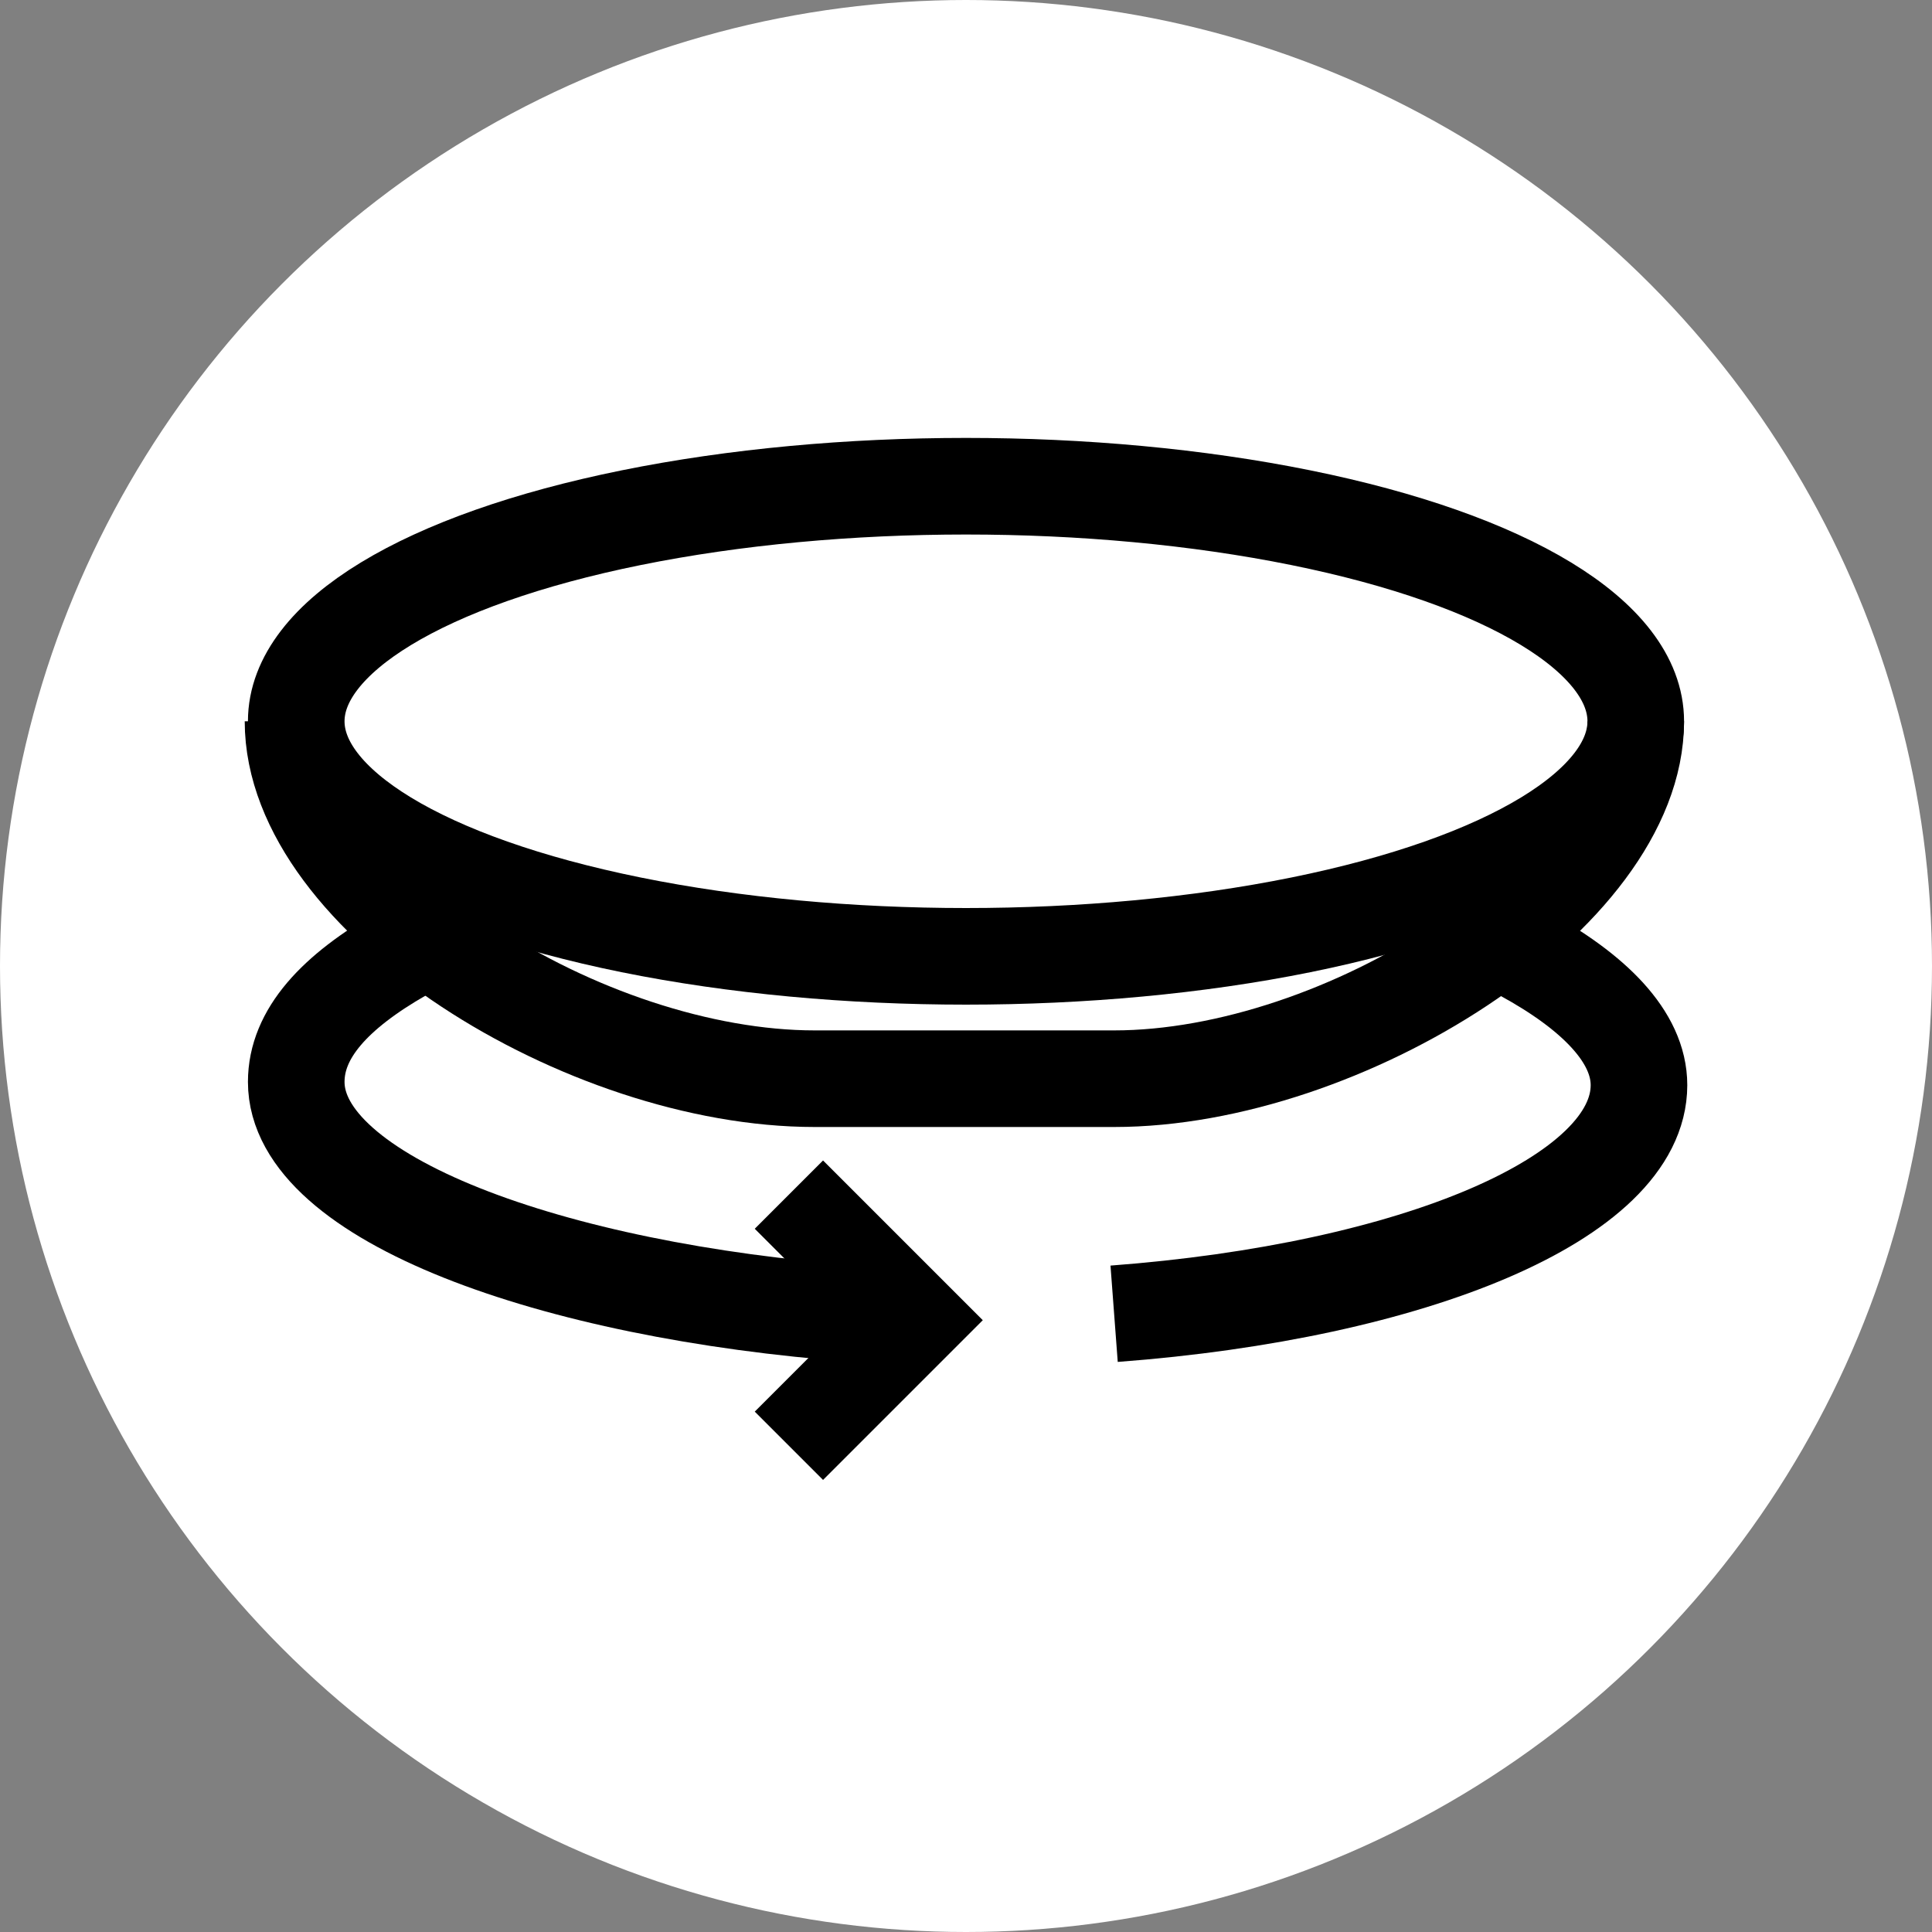
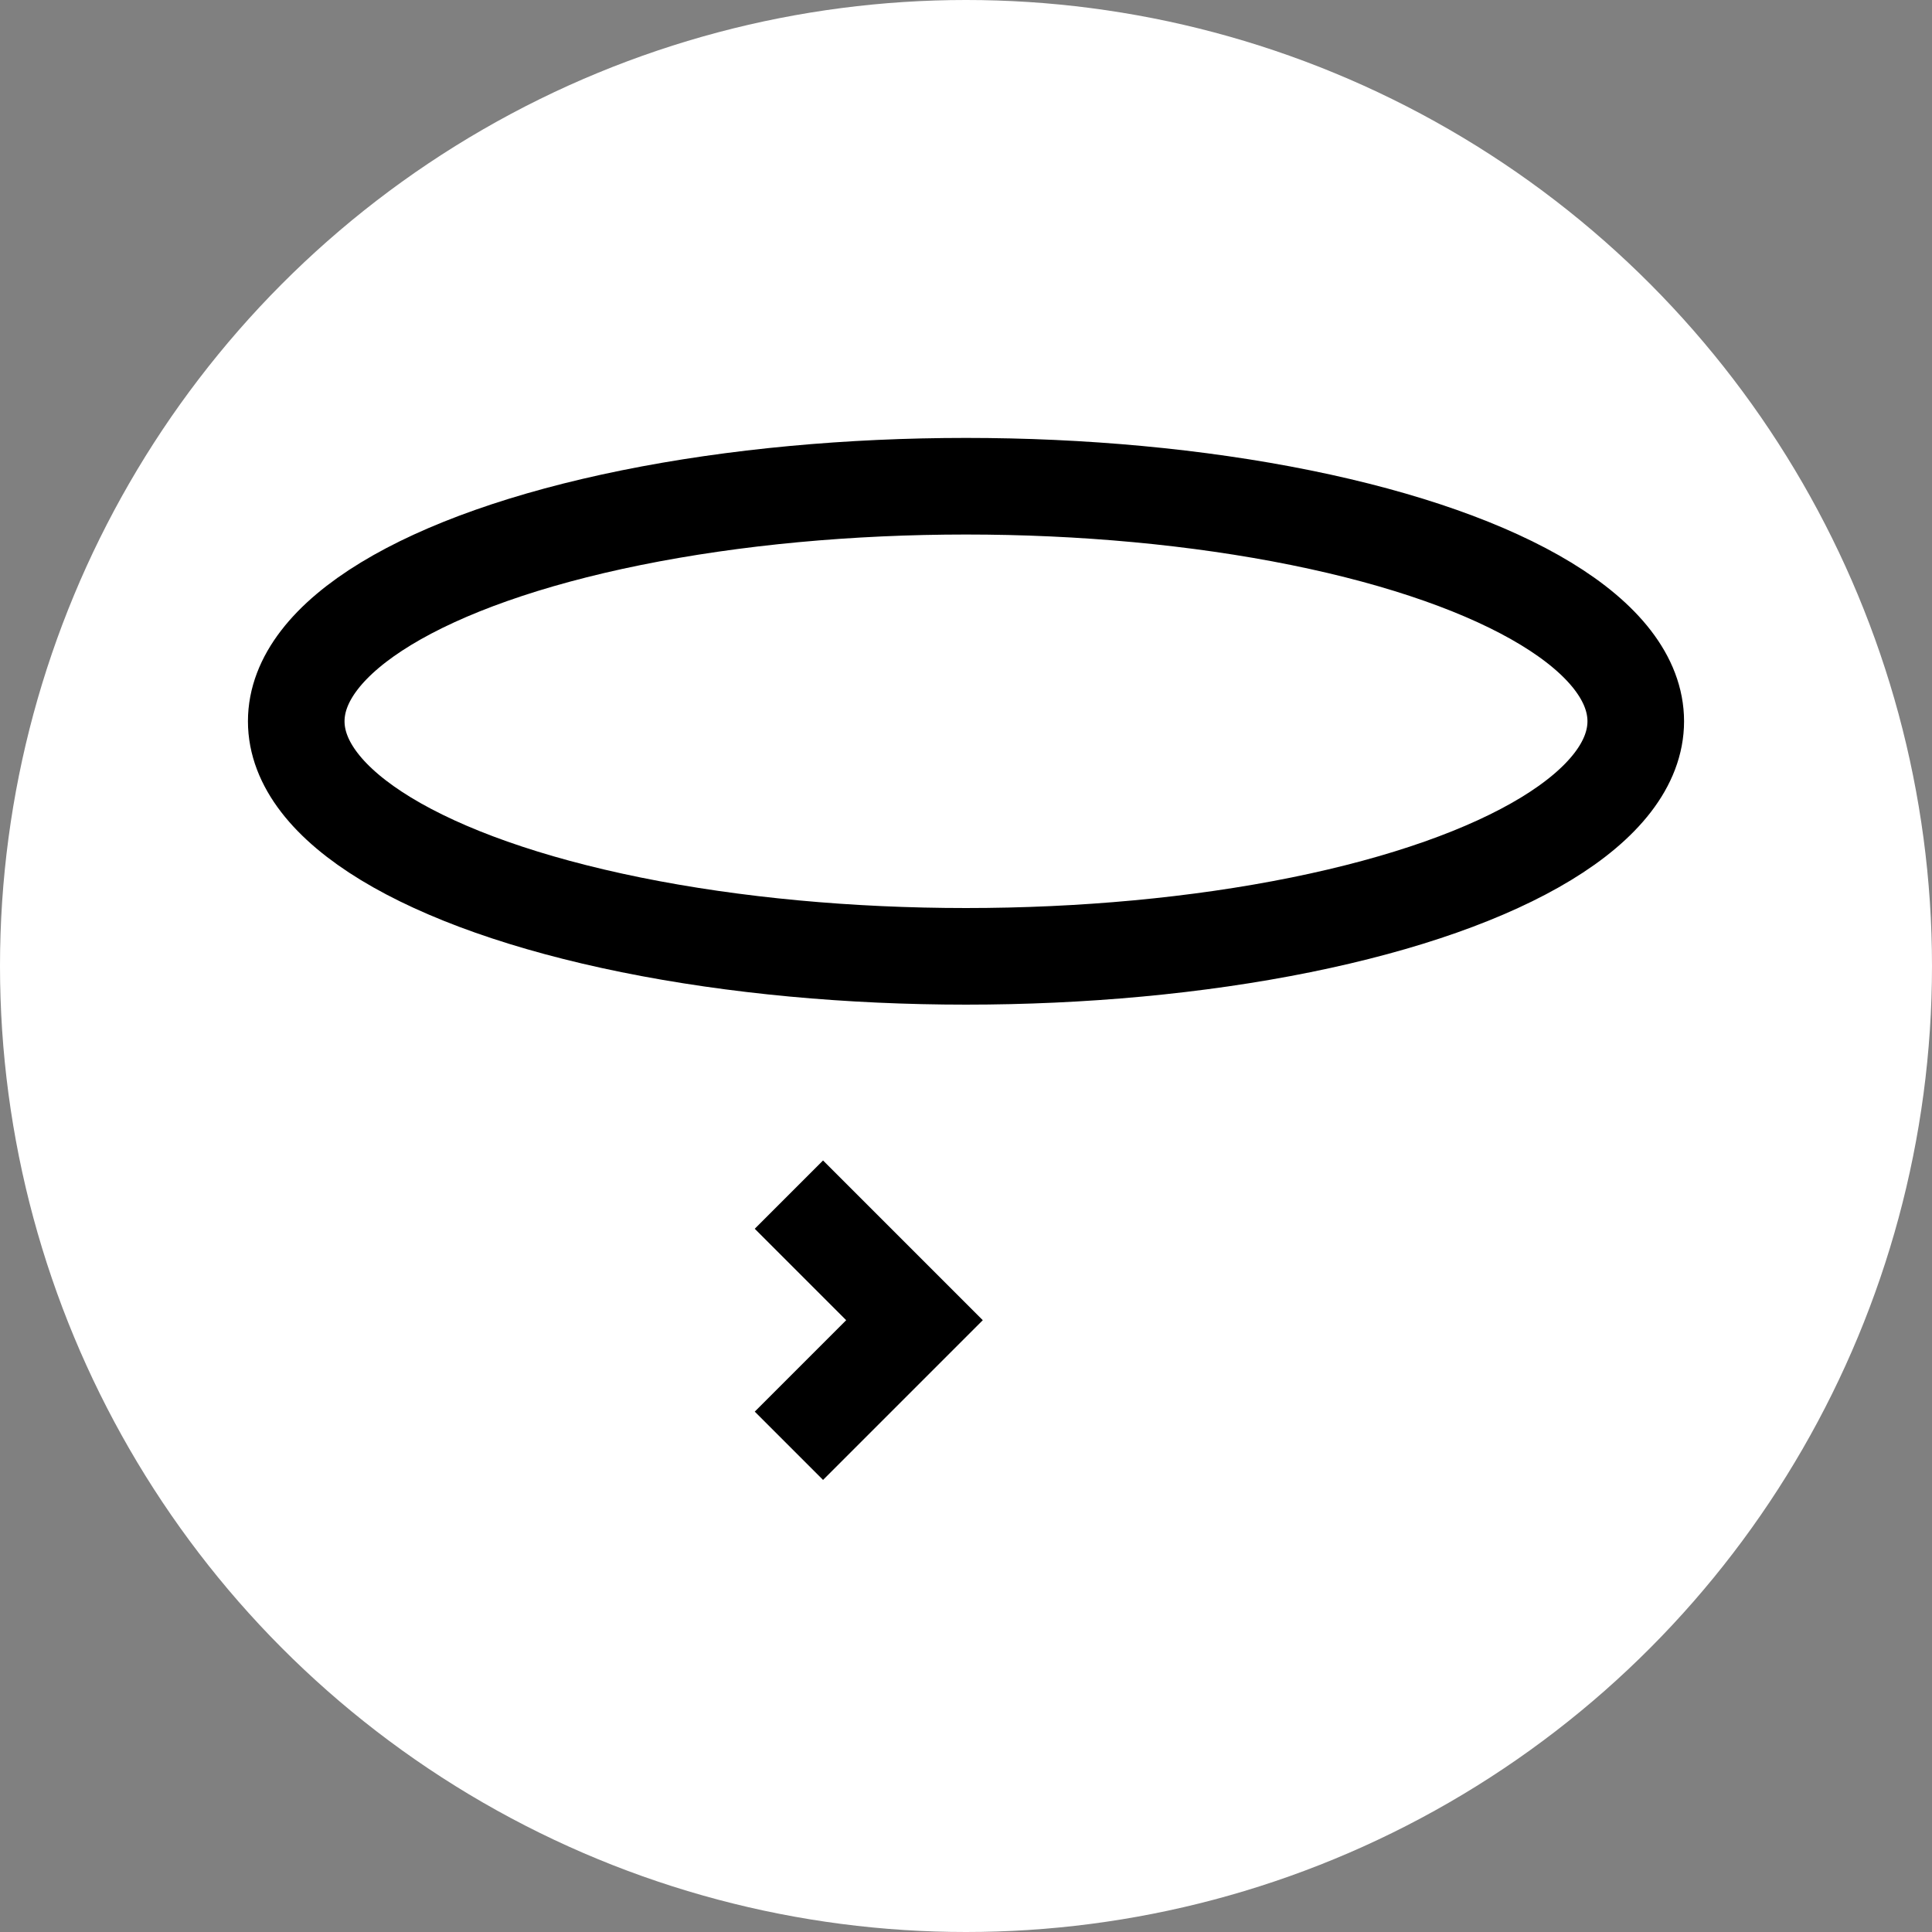
<svg xmlns="http://www.w3.org/2000/svg" version="1.1" id="레이어_1" x="0px" y="0px" viewBox="0 0 60 60" style="enable-background:new 0 0 60 60;" xml:space="preserve">
  <rect x="0" y="0" width="60" height="60" fill="#808080" stroke="none" />
  <style type="text/css">
	.st0{fill:#FFFFFF;}
	.st1{fill:none;stroke:#000000;stroke-width:3;stroke-miterlimit:10;}
</style>
  <circle class="st0" cx="30" cy="30" r="30" />
  <g>
    <ellipse class="st1" cx="30" cy="22.4" rx="20.8" ry="7.3" />
-     <path class="st1" d="M26.6,40.8c-9.5-0.7-17.4-3.6-17.4-7.2c0-1.5,1.2-2.8,3.3-4" />
-     <path class="st1" d="M47.3,29.6c2.2,1.2,3.6,2.6,3.6,4.1c0,3.5-7,6.4-16.3,7.1" />
-     <path class="st1" d="M50.8,22.4L50.8,22.4c0,5.4-9.1,11.1-16.2,11.1h-9.3c-7.1,0-16.2-5.6-16.2-11.1v0" />
    <polyline class="st1" points="24.5,37.1 28.4,41 24.5,44.9  " />
  </g>
</svg>